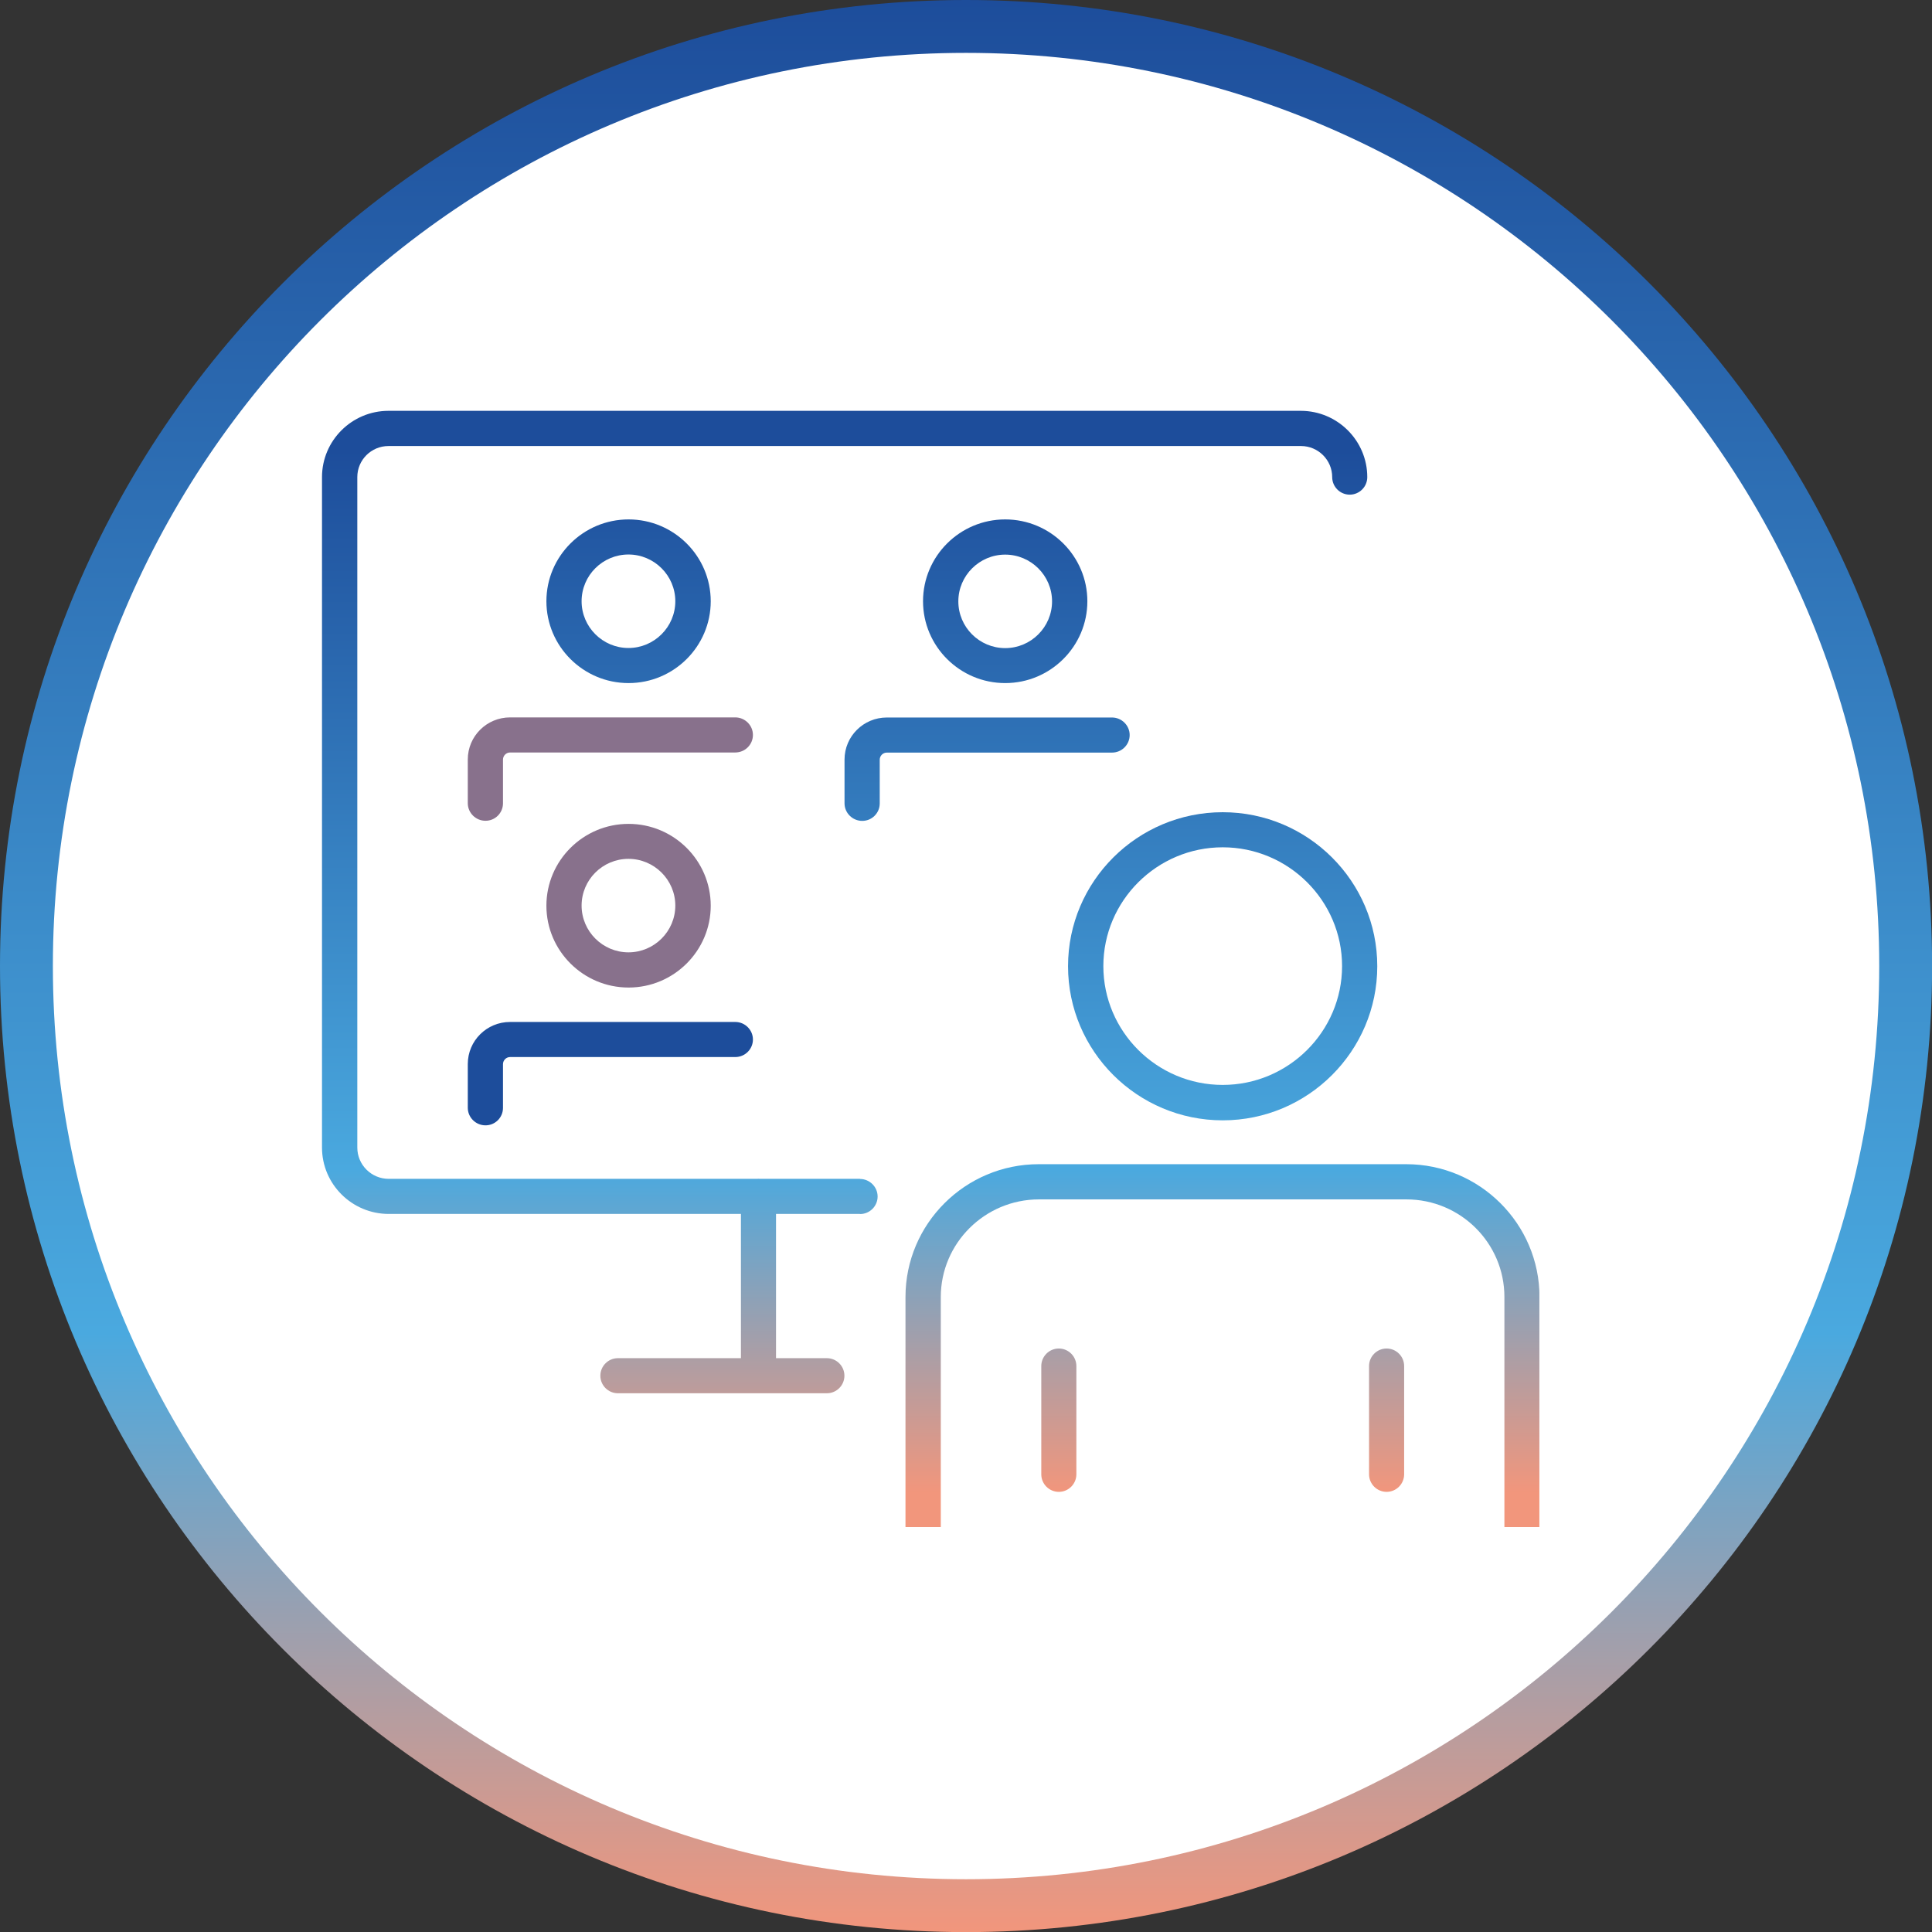
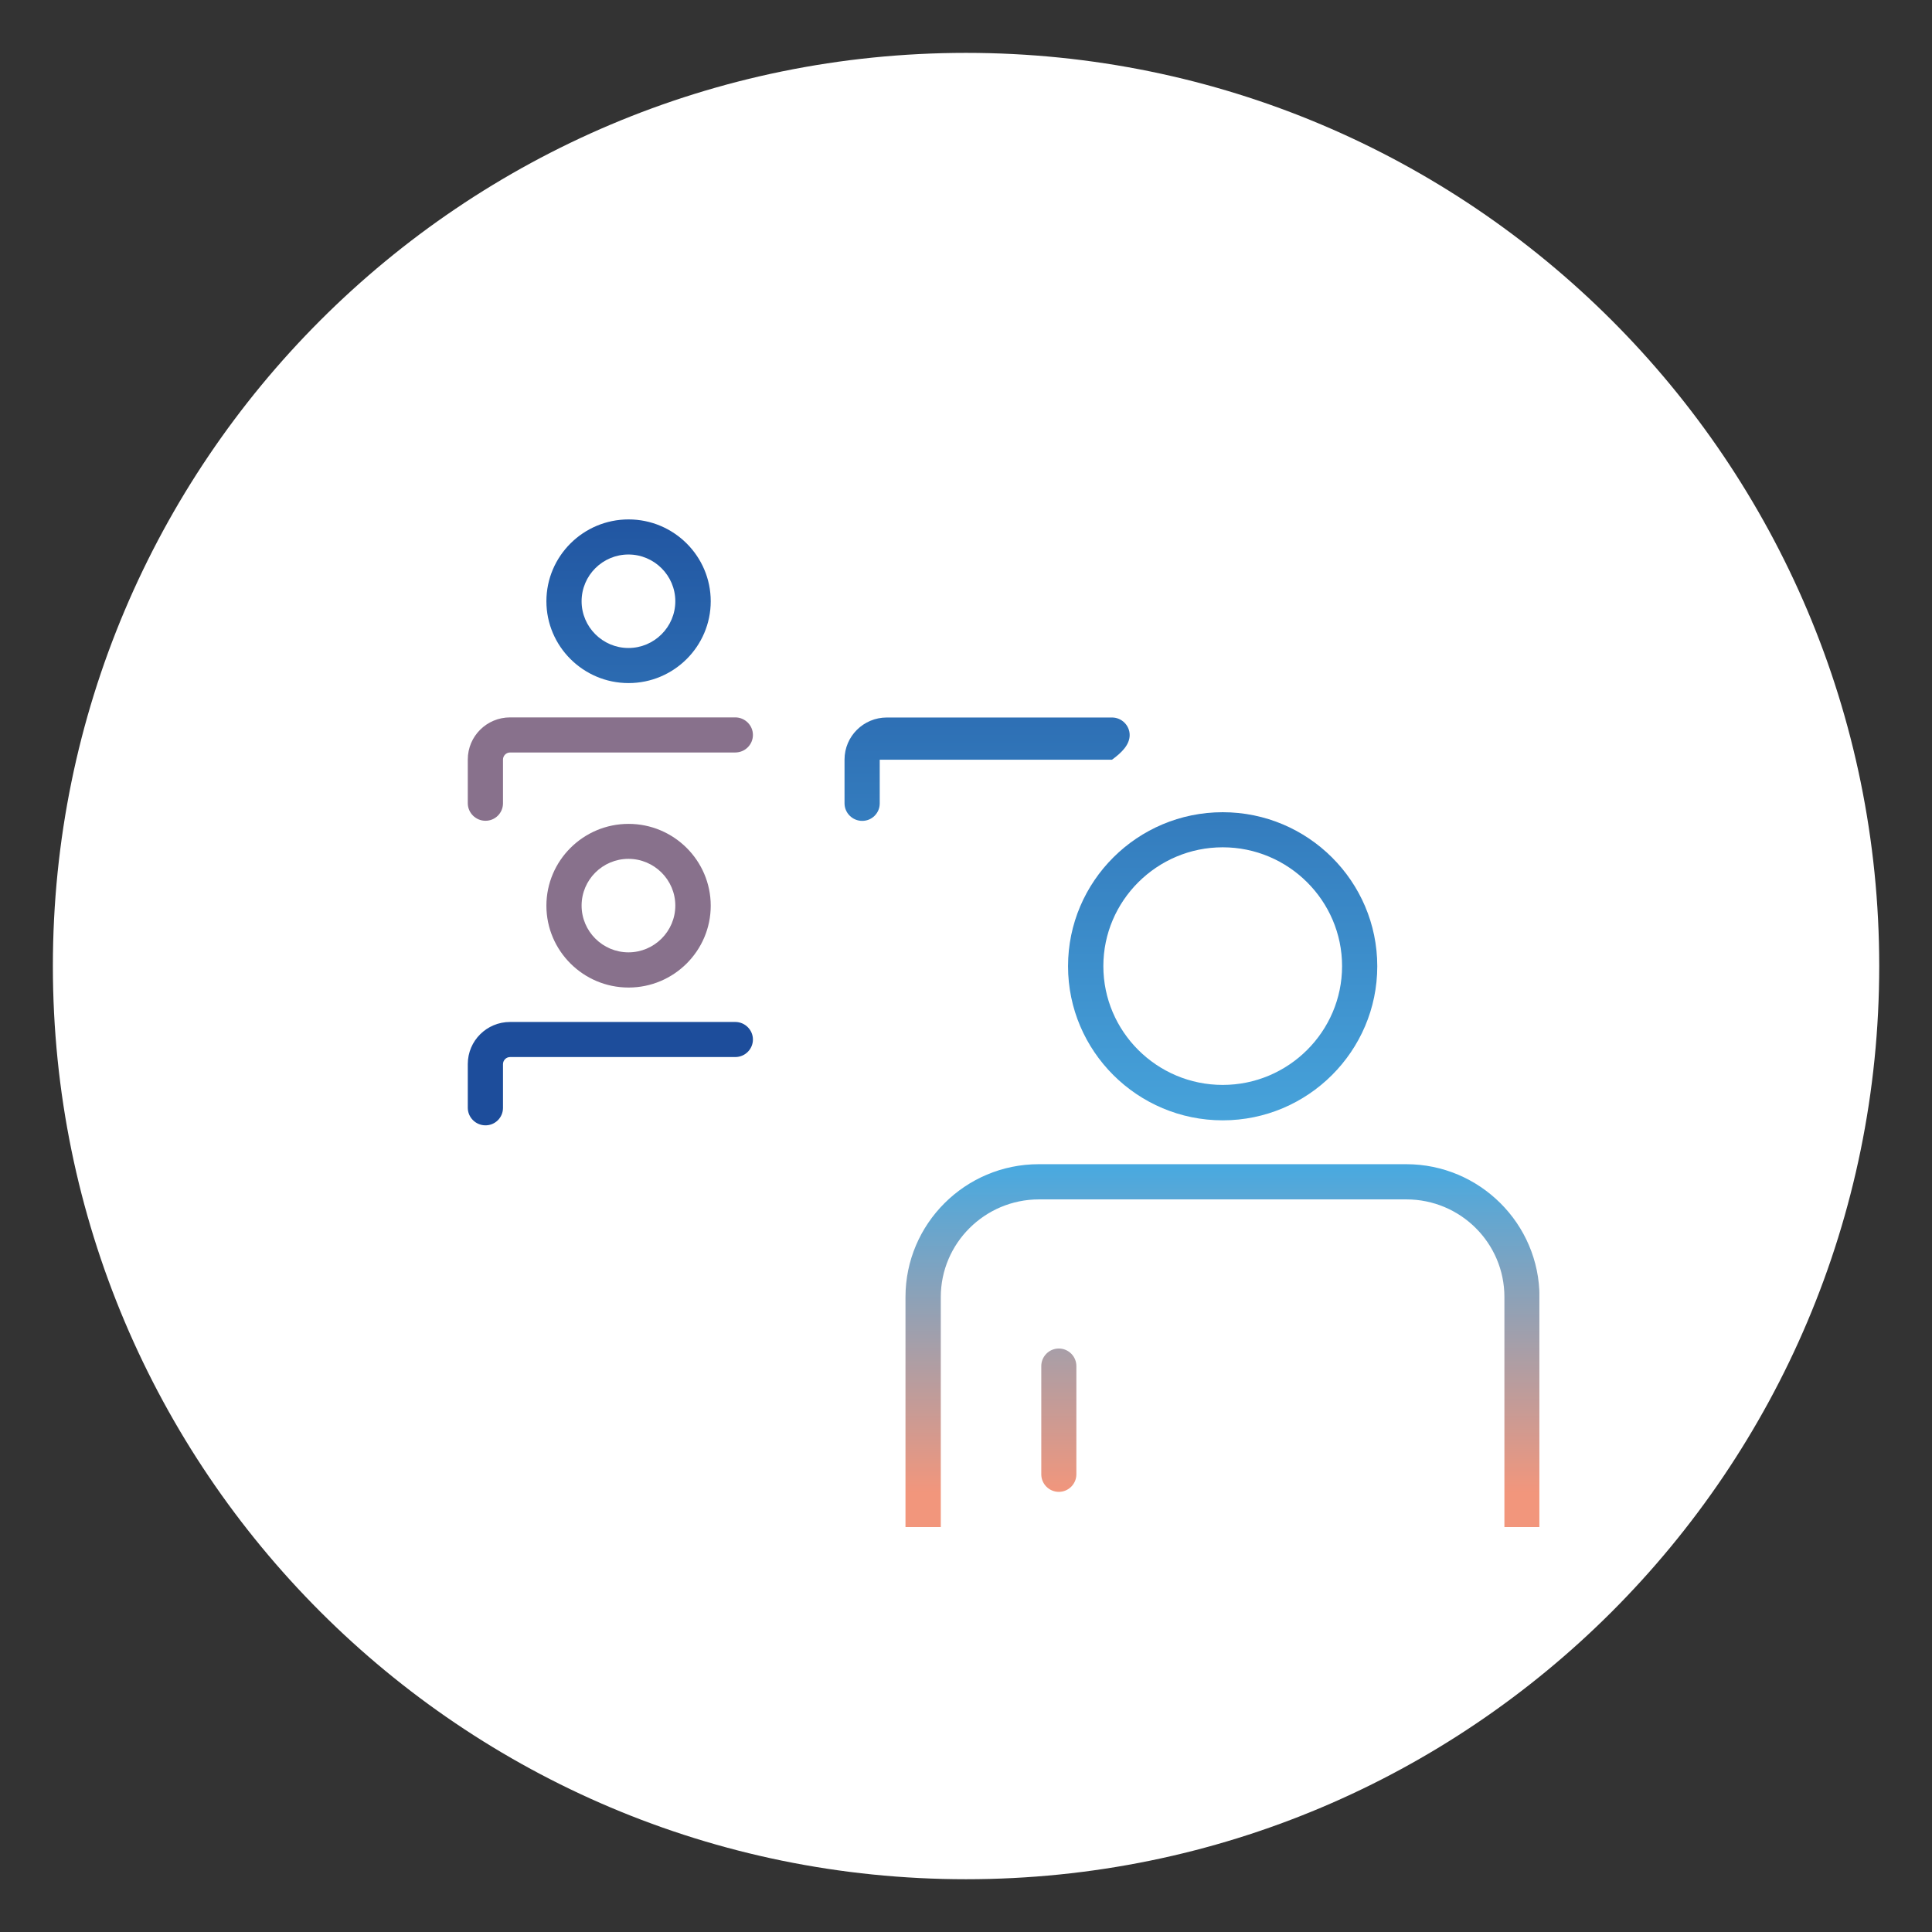
<svg xmlns="http://www.w3.org/2000/svg" width="174" height="174" viewBox="0 0 174 174" fill="none">
  <rect x="0" y="0" width="174" height="174" fill="#333333" stroke="none" />
-   <path d="M87.005 174.009C135.056 174.009 174.009 135.056 174.009 87.005C174.009 38.953 135.056 0 87.005 0C38.953 0 0 38.953 0 87.005C0 135.056 38.953 174.009 87.005 174.009Z" fill="url(#paint0_linear_202_2926)" />
  <path d="M87.004 169.247C132.426 169.247 169.247 132.426 169.247 87.005C169.247 41.584 132.426 4.762 87.004 4.762C41.583 4.762 4.762 41.584 4.762 87.005C4.762 132.426 41.583 169.247 87.004 169.247Z" fill="white" />
  <g clip-path="url(#clip0_202_2926)">
    <path d="M64.01 54.15C64.01 50.09 60.69 46.78 56.61 46.78C52.53 46.78 49.21 50.09 49.21 54.15C49.21 58.21 52.53 61.52 56.61 61.52C60.69 61.52 64.01 58.21 64.01 54.15ZM52.38 54.15C52.38 51.82 54.28 49.94 56.6 49.94C58.92 49.94 60.82 51.83 60.82 54.15C60.82 56.47 58.92 58.36 56.6 58.36C54.28 58.36 52.38 56.47 52.38 54.15Z" fill="url(#paint1_linear_202_2926)" />
-     <path d="M83.13 54.15C83.13 58.21 86.45 61.52 90.53 61.52C94.61 61.52 97.93 58.21 97.93 54.15C97.93 50.09 94.61 46.78 90.53 46.78C86.45 46.78 83.13 50.09 83.13 54.15ZM90.53 58.37C88.2 58.37 86.31 56.48 86.31 54.16C86.31 51.84 88.21 49.95 90.53 49.95C92.85 49.95 94.75 51.84 94.75 54.16C94.75 56.48 92.85 58.37 90.53 58.37Z" fill="url(#paint2_linear_202_2926)" />
-     <path d="M101.74 66.2C101.74 65.33 101.02 64.62 100.15 64.62H79.87C77.77 64.62 76.06 66.31 76.06 68.41V72.35C76.06 73.22 76.78 73.93 77.65 73.93H77.64C78.52 73.94 79.23 73.23 79.23 72.36V68.42C79.23 68.08 79.51 67.78 79.87 67.78H100.15C101.03 67.78 101.74 67.07 101.74 66.2Z" fill="url(#paint3_linear_202_2926)" />
+     <path d="M101.74 66.2C101.74 65.33 101.02 64.62 100.15 64.62H79.87C77.77 64.62 76.06 66.31 76.06 68.41V72.35C76.06 73.22 76.78 73.93 77.65 73.93H77.64C78.52 73.94 79.23 73.23 79.23 72.36V68.42H100.15C101.03 67.78 101.74 67.07 101.74 66.2Z" fill="url(#paint3_linear_202_2926)" />
    <path d="M66.22 64.61H45.94C43.84 64.61 42.13 66.3 42.13 68.4V72.34C42.13 73.21 42.85 73.92 43.72 73.92H43.71C44.59 73.93 45.3 73.22 45.3 72.35V68.41C45.3 68.07 45.58 67.77 45.94 67.77H66.22C67.1 67.77 67.81 67.06 67.81 66.19C67.81 65.32 67.09 64.61 66.22 64.61Z" fill="url(#paint4_linear_202_2926)" />
    <path d="M45.3 99.78V95.84C45.3 95.5 45.58 95.2 45.94 95.2H66.22C67.1 95.2 67.81 94.49 67.81 93.62C67.81 92.75 67.09 92.04 66.22 92.04H45.94C43.84 92.04 42.13 93.73 42.13 95.83V99.77C42.13 100.64 42.85 101.35 43.72 101.35H43.71C44.59 101.36 45.3 100.65 45.3 99.78Z" fill="url(#paint5_linear_202_2926)" />
    <path d="M64.01 81.57C64.01 77.51 60.69 74.2 56.61 74.2C52.53 74.2 49.21 77.51 49.21 81.57C49.21 85.63 52.53 88.94 56.61 88.94C60.69 88.94 64.01 85.63 64.01 81.57ZM52.38 81.56C52.38 79.23 54.28 77.35 56.6 77.35C58.92 77.35 60.82 79.24 60.82 81.56C60.82 83.88 58.92 85.77 56.6 85.77C54.28 85.77 52.38 83.88 52.38 81.56Z" fill="url(#paint6_linear_202_2926)" />
-     <path d="M77.46 106.17H68.43C68.43 106.17 68.35 106.16 68.31 106.16C68.27 106.16 68.23 106.16 68.19 106.17H35.01C33.45 106.17 32.18 104.91 32.18 103.35V42.97C32.18 41.42 33.44 40.17 34.99 40.17H117.17C118.72 40.17 119.98 41.43 119.98 42.97C119.98 43.84 120.69 44.55 121.56 44.55C122.43 44.55 123.14 43.84 123.14 42.97C123.14 39.68 120.45 37 117.15 37H34.99C31.69 37 29 39.68 29 42.97V103.35C29 106.65 31.7 109.33 35.01 109.33H66.73V122.32H55.65C54.78 122.32 54.07 123.03 54.07 123.9C54.07 124.77 54.78 125.48 55.65 125.48H74.47C75.34 125.48 76.05 124.77 76.05 123.9C76.05 123.03 75.34 122.32 74.47 122.32H69.89V109.33H77.45V109.34C78.33 109.34 79.04 108.63 79.04 107.76C79.04 106.89 78.32 106.18 77.45 106.18L77.46 106.17Z" fill="url(#paint7_linear_202_2926)" />
    <path d="M126.64 104.85H93.55C86.93 104.85 81.55 110.22 81.55 116.81V137.53H84.73V116.81C84.73 111.97 88.7 108.02 93.57 108.02H126.66C131.53 108.02 135.49 111.95 135.49 116.81V137.53H138.65V116.81C138.65 110.22 133.26 104.85 126.65 104.85H126.64Z" fill="url(#paint8_linear_202_2926)" />
    <path d="M95.36 121.45C94.49 121.45 93.78 122.16 93.78 123.03V132.78C93.78 133.65 94.49 134.36 95.36 134.36C96.23 134.36 96.94 133.65 96.94 132.78V123.03C96.94 122.16 96.23 121.45 95.36 121.45Z" fill="url(#paint9_linear_202_2926)" />
-     <path d="M124.88 121.45C124.01 121.45 123.3 122.16 123.3 123.03V132.78C123.3 133.65 124.01 134.36 124.88 134.36C125.75 134.36 126.46 133.65 126.46 132.78V123.03C126.46 122.16 125.75 121.45 124.88 121.45Z" fill="url(#paint10_linear_202_2926)" />
    <path d="M110.12 73.15C102.44 73.15 96.19 79.37 96.19 87.02C96.19 94.67 102.44 100.9 110.12 100.9C117.8 100.9 124.04 94.66 124.04 87.02C124.04 79.38 117.8 73.15 110.12 73.15ZM110.12 97.71C104.19 97.71 99.37 92.9 99.37 87.01C99.37 81.12 104.2 76.31 110.12 76.31C116.04 76.31 120.87 81.12 120.87 87.01C120.87 92.9 116.04 97.71 110.12 97.71Z" fill="url(#paint11_linear_202_2926)" />
  </g>
  <defs>
    <linearGradient id="paint0_linear_202_2926" x1="87.005" y1="174.02" x2="87.005" y2="0" gradientUnits="userSpaceOnUse">
      <stop stop-color="#F2967C" />
      <stop offset="0.31" stop-color="#4AA9DF" />
      <stop offset="1" stop-color="#1D4D9B" />
    </linearGradient>
    <linearGradient id="paint1_linear_202_2926" x1="56.6" y1="134.42" x2="56.6" y2="40.51" gradientUnits="userSpaceOnUse">
      <stop stop-color="#F2967C" />
      <stop offset="0.31" stop-color="#4AA9DF" />
      <stop offset="1" stop-color="#1D4D9B" />
    </linearGradient>
    <linearGradient id="paint2_linear_202_2926" x1="90.53" y1="134.42" x2="90.53" y2="40.51" gradientUnits="userSpaceOnUse">
      <stop stop-color="#F2967C" />
      <stop offset="0.31" stop-color="#4AA9DF" />
      <stop offset="1" stop-color="#1D4D9B" />
    </linearGradient>
    <linearGradient id="paint3_linear_202_2926" x1="88.9" y1="134.42" x2="88.9" y2="40.51" gradientUnits="userSpaceOnUse">
      <stop stop-color="#F2967C" />
      <stop offset="0.31" stop-color="#4AA9DF" />
      <stop offset="1" stop-color="#1D4D9B" />
    </linearGradient>
    <linearGradient id="paint4_linear_202_2926" x1="54.97" y1="37" x2="54.97" y2="37" gradientUnits="userSpaceOnUse">
      <stop stop-color="#F2967C" />
      <stop offset="0.31" stop-color="#4AA9DF" />
      <stop offset="1" stop-color="#1D4D9B" />
    </linearGradient>
    <linearGradient id="paint5_linear_202_2926" x1="54.97" y1="37" x2="54.97" y2="40.51" gradientUnits="userSpaceOnUse">
      <stop stop-color="#F2967C" />
      <stop offset="0.31" stop-color="#4AA9DF" />
      <stop offset="1" stop-color="#1D4D9B" />
    </linearGradient>
    <linearGradient id="paint6_linear_202_2926" x1="56.6" y1="37" x2="56.6" y2="37" gradientUnits="userSpaceOnUse">
      <stop stop-color="#F2967C" />
      <stop offset="0.31" stop-color="#4AA9DF" />
      <stop offset="1" stop-color="#1D4D9B" />
    </linearGradient>
    <linearGradient id="paint7_linear_202_2926" x1="76.07" y1="134.42" x2="76.07" y2="40.51" gradientUnits="userSpaceOnUse">
      <stop stop-color="#F2967C" />
      <stop offset="0.31" stop-color="#4AA9DF" />
      <stop offset="1" stop-color="#1D4D9B" />
    </linearGradient>
    <linearGradient id="paint8_linear_202_2926" x1="110.1" y1="134.42" x2="110.1" y2="40.51" gradientUnits="userSpaceOnUse">
      <stop stop-color="#F2967C" />
      <stop offset="0.31" stop-color="#4AA9DF" />
      <stop offset="1" stop-color="#1D4D9B" />
    </linearGradient>
    <linearGradient id="paint9_linear_202_2926" x1="95.36" y1="134.42" x2="95.36" y2="40.51" gradientUnits="userSpaceOnUse">
      <stop stop-color="#F2967C" />
      <stop offset="0.31" stop-color="#4AA9DF" />
      <stop offset="1" stop-color="#1D4D9B" />
    </linearGradient>
    <linearGradient id="paint10_linear_202_2926" x1="124.88" y1="134.42" x2="124.88" y2="40.51" gradientUnits="userSpaceOnUse">
      <stop stop-color="#F2967C" />
      <stop offset="0.31" stop-color="#4AA9DF" />
      <stop offset="1" stop-color="#1D4D9B" />
    </linearGradient>
    <linearGradient id="paint11_linear_202_2926" x1="110.12" y1="134.42" x2="110.12" y2="40.51" gradientUnits="userSpaceOnUse">
      <stop stop-color="#F2967C" />
      <stop offset="0.31" stop-color="#4AA9DF" />
      <stop offset="1" stop-color="#1D4D9B" />
    </linearGradient>
    <clipPath id="clip0_202_2926">
      <rect width="109.64" height="100.53" fill="white" transform="translate(29 37)" />
    </clipPath>
  </defs>
</svg>